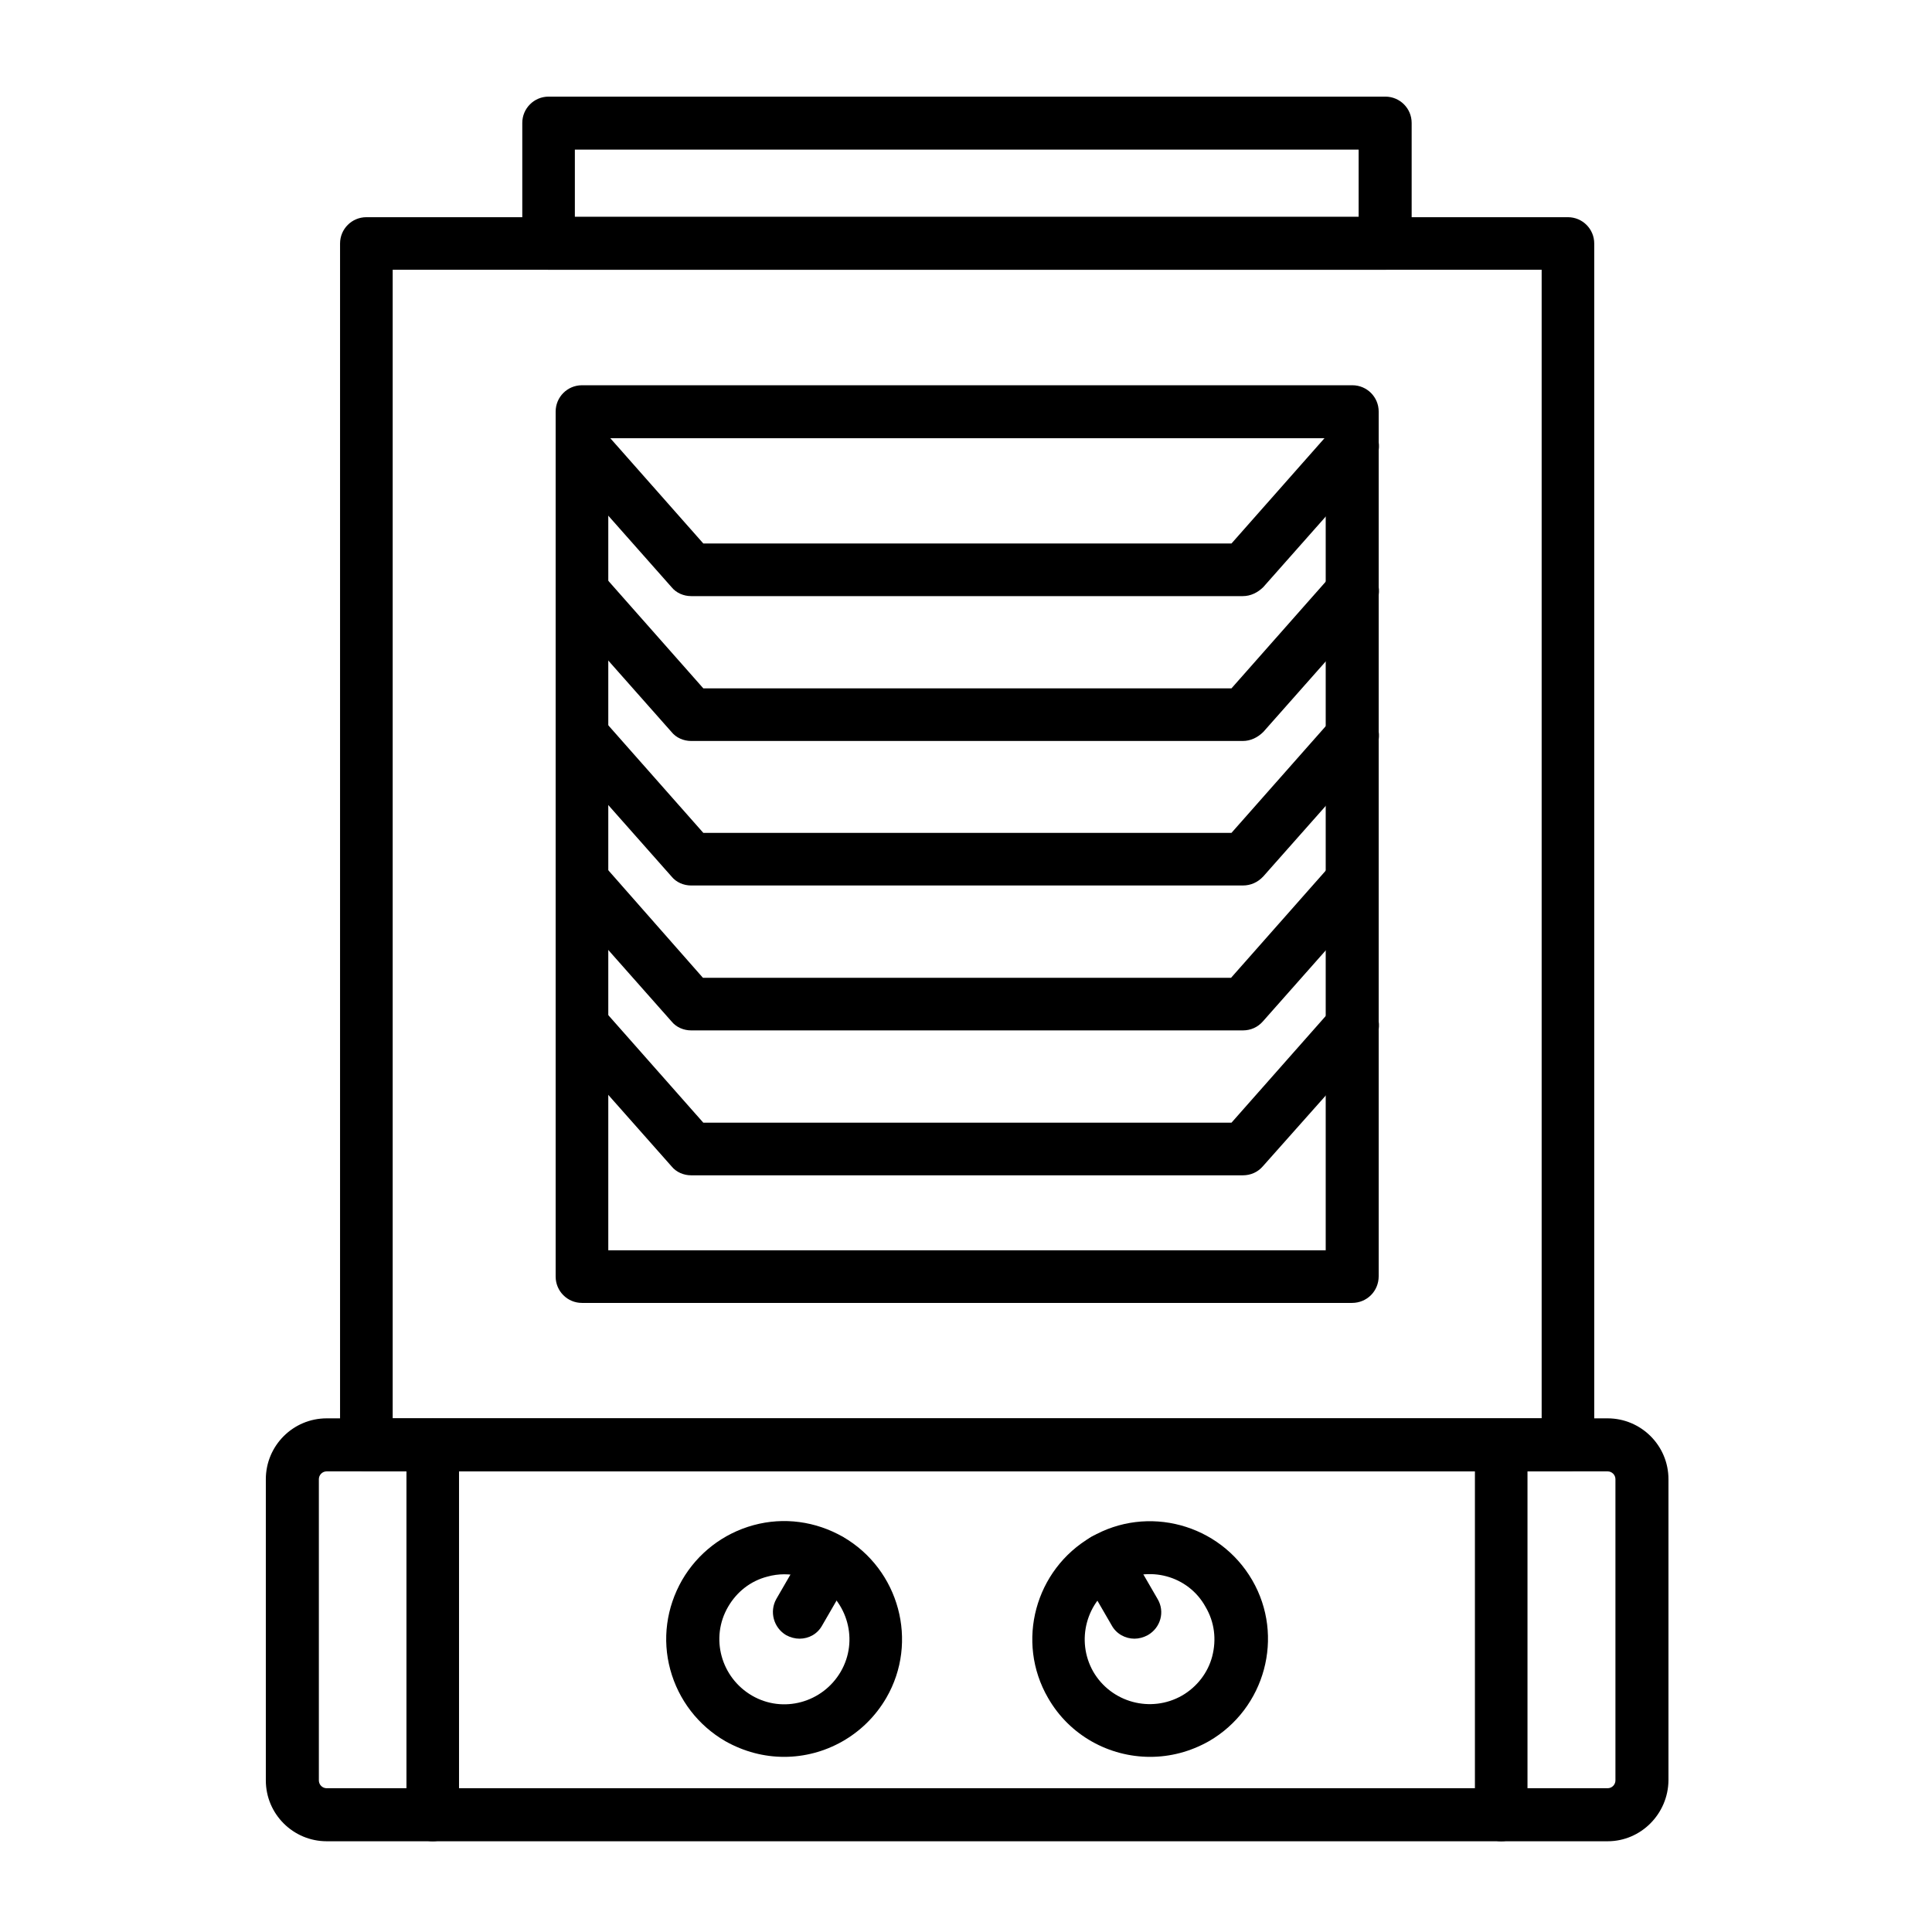
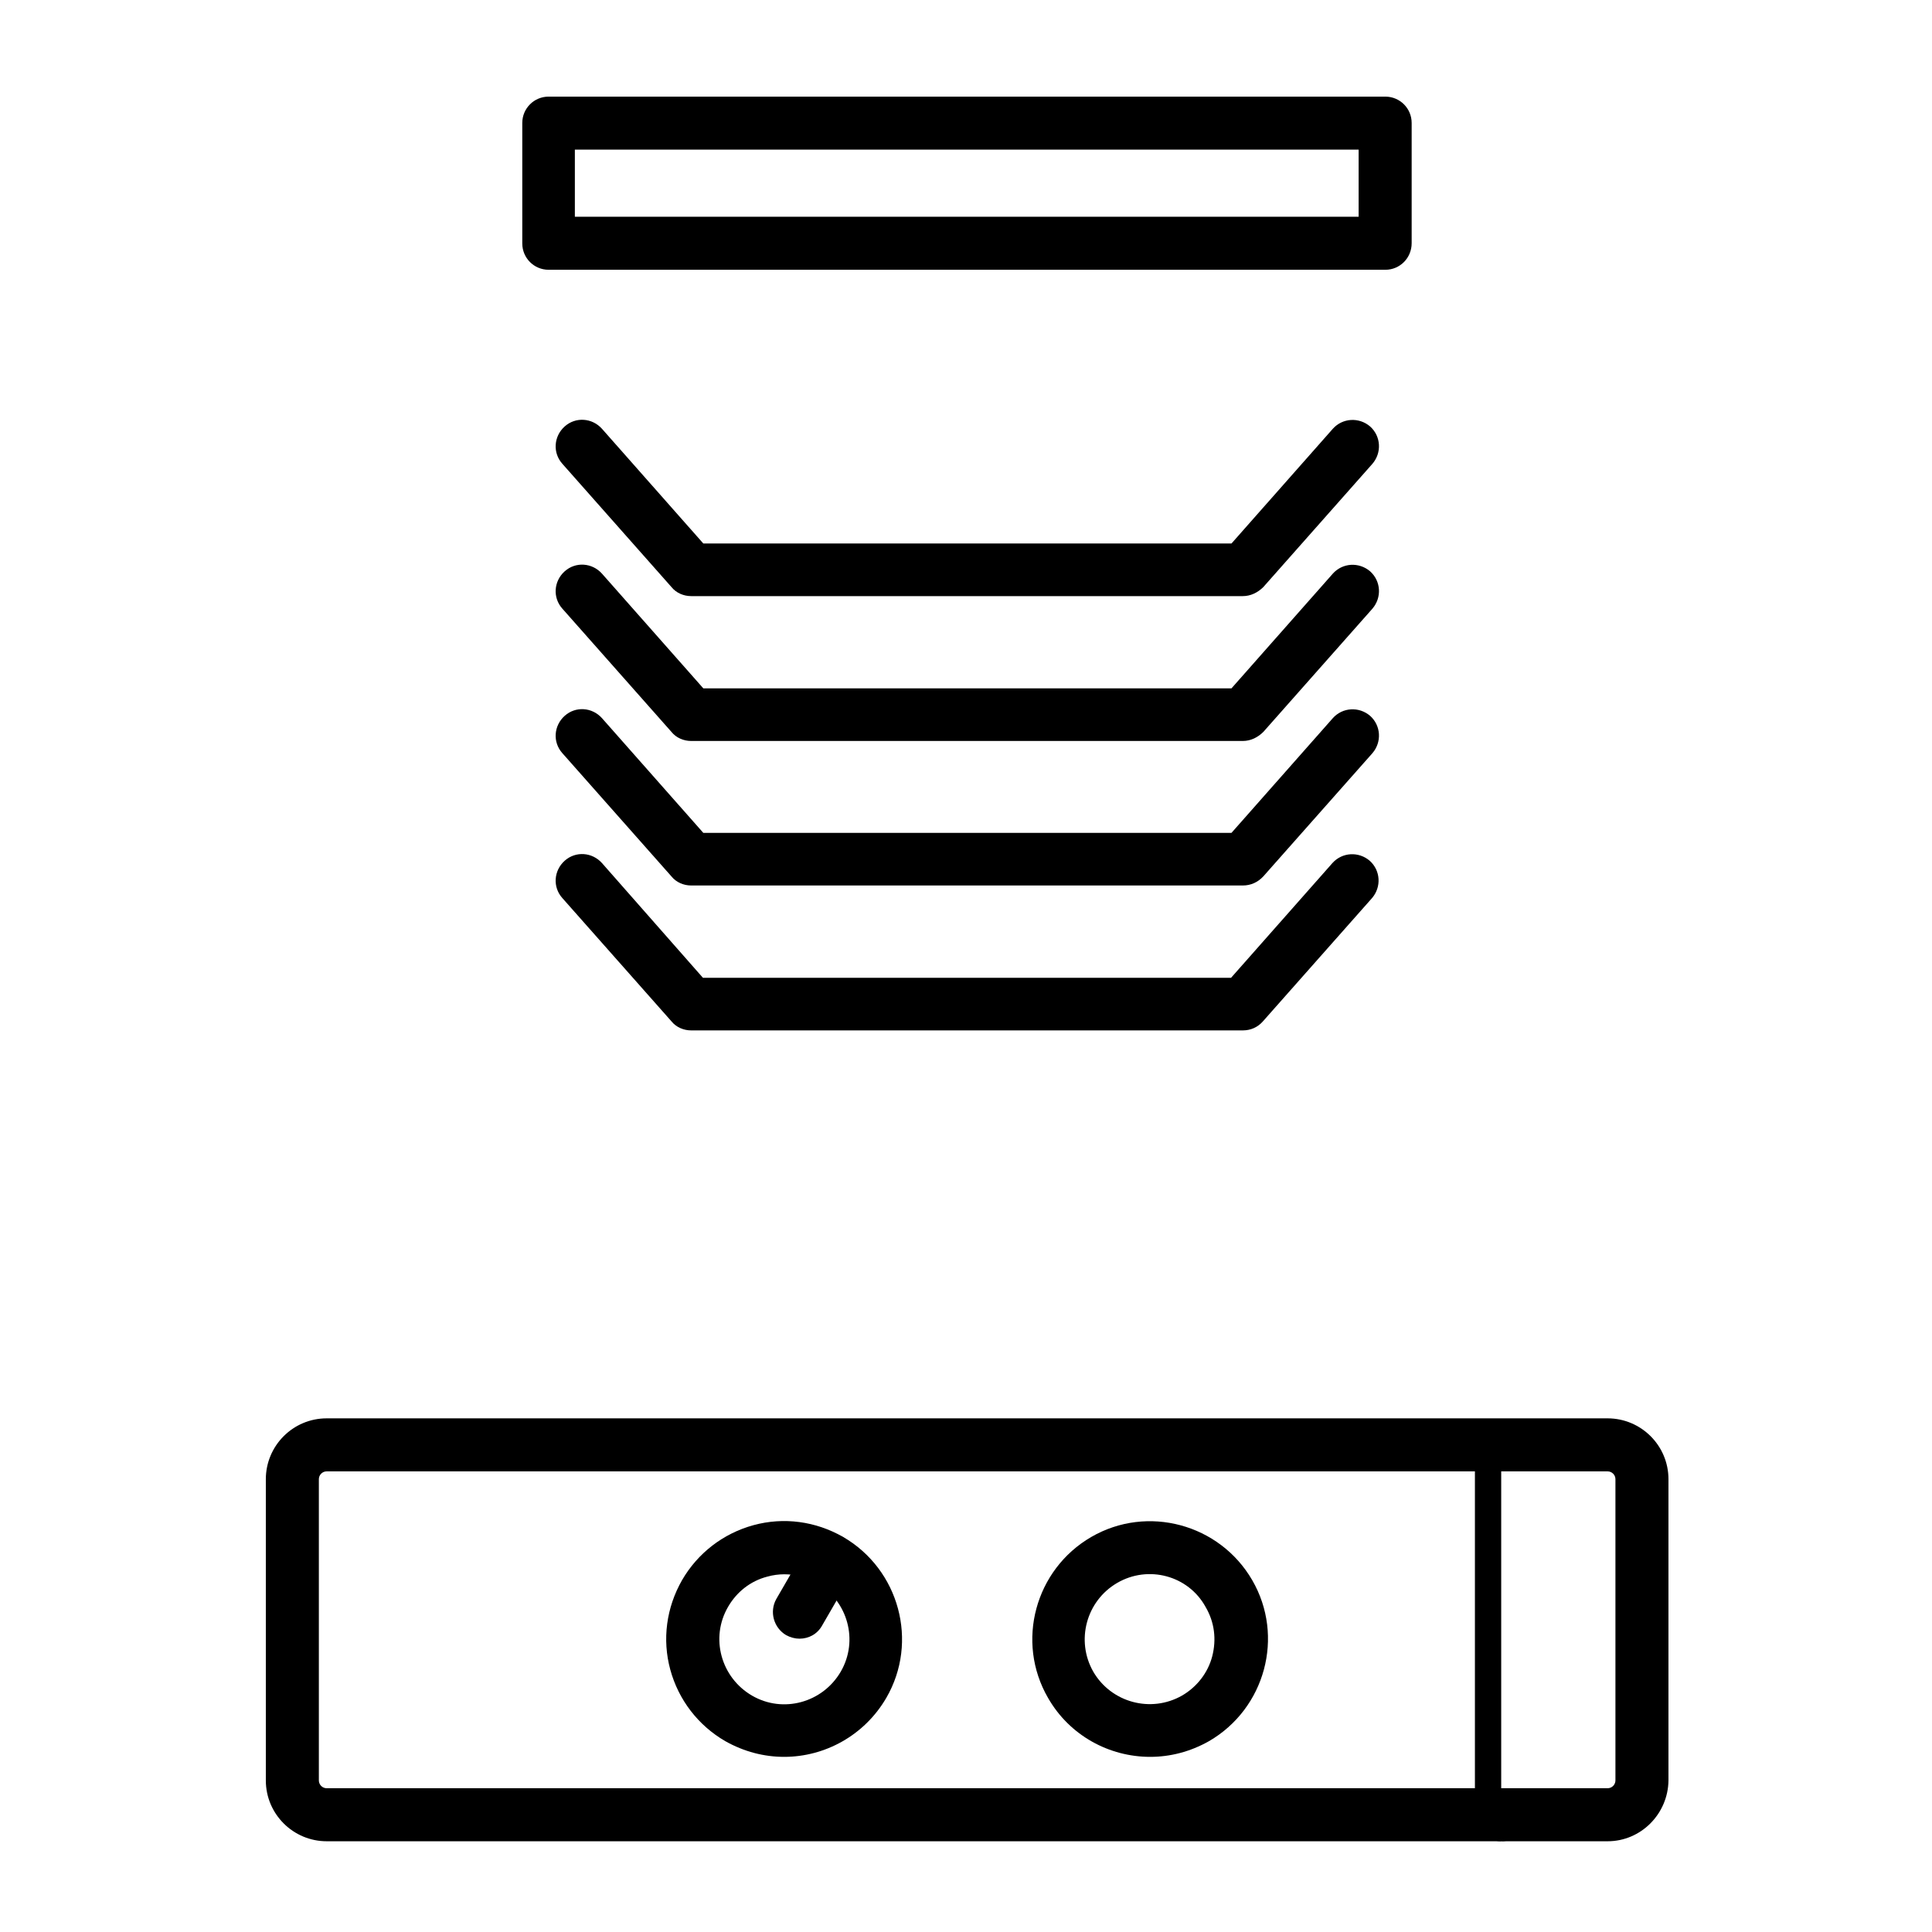
<svg xmlns="http://www.w3.org/2000/svg" version="1.1" id="Layer_1" x="0px" y="0px" viewBox="0 0 3873 3873" style="enable-background:new 0 0 3873 3873;" xml:space="preserve">
  <g id="Layer_1_1_">
    <g>
      <path style="fill-rule:evenodd;clip-rule:evenodd;" d="M654.9,2949.6c-8.7,0-15.7,7.1-15.7,15.7v603.8c0,8.7,7.1,15.7,15.7,15.7    h2567.8c8.7,0,15.7-7.1,15.7-15.7v-603.8c0-8.7-7.1-15.7-15.7-15.7H654.9L654.9,2949.6z M3222.8,3691.1H654.9    c-66.9,0-122-54.3-122-122v-603.8c0-66.9,54.3-122,122-122h2567.8c66.9,0,122,54.3,122,122v603.8    C3344,3636,3289.7,3691.1,3222.8,3691.1z" />
-       <path style="fill-rule:evenodd;clip-rule:evenodd;" d="M787.2,2843.3h2303.3V540.8H787.2V2843.3L787.2,2843.3z M3143.3,2949.6    H734.4c-29.1,0-52.7-23.6-52.7-52.7V488.1c0-29.1,23.6-52.7,52.7-52.7h2408.8c29.1,0,52.7,23.6,52.7,52.7v2408.8    C3196,2926,3172.4,2949.6,3143.3,2949.6z" />
      <path style="fill-rule:evenodd;clip-rule:evenodd;" d="M1152.4,434.5h1571.2V299.9H1152.4V434.5L1152.4,434.5z M2777.2,540.8    H1099.7c-29.1,0-52.7-23.6-52.7-52.7V246.4c0-29.1,23.6-52.7,52.7-52.7h1677.5c29.1,0,52.7,23.6,52.7,52.7v240.9    C2830,517.2,2806.3,540.8,2777.2,540.8z" />
      <path style="fill-rule:evenodd;clip-rule:evenodd;" d="M1572,3155.9c-11,0-22.8,1.6-33.8,4.7c-33.8,8.7-61.4,30.7-78.7,60.6    c-36.2,62.2-14.2,141.7,48,177.9s141.7,14.2,177.9-48c36.2-62.2,14.2-141.7-48-177.9C1616.9,3161.4,1594.9,3155.9,1572,3155.9    L1572,3155.9z M1572,3521.9c-40.1,0-80.3-10.2-118.1-31.5c-54.3-31.5-93.7-82.7-110.2-143.3s-7.9-124.4,23.6-179.5    c31.5-54.3,82.7-93.7,143.3-110.2c60.6-16.5,124.4-7.9,179.5,23.6c112.6,65.3,151.9,210.2,86.6,322.7    C1732.6,3479.4,1653.1,3521.9,1572,3521.9z" />
      <path style="fill-rule:evenodd;clip-rule:evenodd;" d="M1602.7,3285c-8.7,0-18.1-2.4-26.8-7.1c-25.2-15-33.8-47.2-19.7-72.4    l60.6-104.7c15-25.2,47.2-33.8,72.4-19.7c25.2,15,33.8,47.2,19.7,72.4l-60.6,104.7C1638.9,3275.5,1621.6,3285,1602.7,3285z" />
      <path style="fill-rule:evenodd;clip-rule:evenodd;" d="M2239.6,3173.2c-62.2,36.2-83.4,115.7-48,177.9    c36.2,62.2,115.7,83.4,177.9,48c29.9-17.3,52-45.7,60.6-78.7c8.7-33.8,4.7-68.5-13.4-99.2C2382,3158.2,2301.7,3137,2239.6,3173.2    L2239.6,3173.2L2239.6,3173.2z M2305.7,3521.9c-81.9,0-161.4-42.5-204.7-118.1c-65.3-112.6-26-257.4,86.6-322.7    s257.4-26,322.7,86.6s26,257.4-86.6,322.7C2386,3511.7,2345.8,3521.9,2305.7,3521.9z" />
-       <path style="fill-rule:evenodd;clip-rule:evenodd;" d="M2274.2,3285c-18.1,0-36.2-9.4-45.7-26.8l-60.6-104.7    c-15-25.2-6.3-57.5,19.7-72.4c25.2-15,57.5-6.3,72.4,19.7l60.6,104.7c15,25.2,6.3,57.5-19.7,72.4    C2292.3,3282.6,2282.9,3285,2274.2,3285z" />
-       <path style="fill-rule:evenodd;clip-rule:evenodd;" d="M867.5,3691.1c-29.1,0-52.7-23.6-52.7-52.7v-741.5    c0-29.1,23.6-52.7,52.7-52.7c29.1,0,52.7,23.6,52.7,52.7v741.5C921,3666.7,896.6,3691.1,867.5,3691.1z" />
-       <path style="fill-rule:evenodd;clip-rule:evenodd;" d="M3009.4,3691.1c-29.1,0-52.7-23.6-52.7-52.7v-741.5    c0-29.1,23.6-52.7,52.7-52.7s52.7,23.6,52.7,52.7v741.5C3062.2,3666.7,3038.6,3691.1,3009.4,3691.1z" />
-       <path style="fill-rule:evenodd;clip-rule:evenodd;" d="M1219.4,2506.4h1438.2V878.5H1219.4V2506.4L1219.4,2506.4z M2710.3,2611.9    H1166.6c-29.1,0-52.7-23.6-52.7-52.7V825c0-29.1,23.6-52.7,52.7-52.7h1544.5c29.1,0,52.7,23.6,52.7,52.7v1733.4    C2763.8,2588.3,2740.2,2611.9,2710.3,2611.9z" />
+       <path style="fill-rule:evenodd;clip-rule:evenodd;" d="M3009.4,3691.1c-29.1,0-52.7-23.6-52.7-52.7v-741.5    s52.7,23.6,52.7,52.7v741.5C3062.2,3666.7,3038.6,3691.1,3009.4,3691.1z" />
      <path style="fill-rule:evenodd;clip-rule:evenodd;" d="M2491.5,1195h-1106c-15,0-29.9-6.3-39.4-18.1l-218.8-247.2    c-19.7-22-17.3-55.1,4.7-74.8s55.1-17.3,74.8,4.7l203.1,229.9h1058.8l203.1-229.9c19.7-22,52.7-23.6,74.8-4.7    c22,19.7,23.6,52.7,4.7,74.8l-218.8,247.2C2521.4,1187.9,2507.2,1195,2491.5,1195z" />
      <path style="fill-rule:evenodd;clip-rule:evenodd;" d="M2491.5,1485.4h-1106c-15,0-29.9-6.3-39.4-18.1l-218.8-247.2    c-19.7-22-17.3-55.1,4.7-74.8c22-19.7,55.1-17.3,74.8,4.7l203.1,229.9h1058.8l203.1-229.9c19.7-22,52.7-23.6,74.8-4.7    c22,19.7,23.6,52.7,4.7,74.8l-218.8,247.2C2521.4,1478.3,2507.2,1485.4,2491.5,1485.4z" />
      <path style="fill-rule:evenodd;clip-rule:evenodd;" d="M2491.5,1775.1h-1106c-15,0-29.9-6.3-39.4-18.1l-218.8-247.2    c-19.7-22-17.3-55.1,4.7-74.8c22-19.7,55.1-17.3,74.8,4.7l203.1,229.9h1058.8l203.1-229.9c19.7-22,52.7-23.6,74.8-4.7    c22,19.7,23.6,52.7,4.7,74.8L2532.4,1757C2521.4,1768.8,2507.2,1775.1,2491.5,1775.1z" />
      <path style="fill-rule:evenodd;clip-rule:evenodd;" d="M2491.5,2065.6h-1106c-15,0-29.9-6.3-39.4-18.1l-218.8-247.2    c-19.7-22-17.3-55.1,4.7-74.8c22-19.7,55.1-17.3,74.8,4.7l202.3,229.9h1058.8l203.1-229.9c19.7-22,52.7-23.6,74.8-4.7    c22,19.7,23.6,52.7,4.7,74.8l-218.8,247.2C2521.4,2059.3,2507.2,2065.6,2491.5,2065.6z" />
-       <path style="fill-rule:evenodd;clip-rule:evenodd;" d="M2491.5,2356.1h-1106c-15,0-29.9-6.3-39.4-18.1l-218.8-247.2    c-19.7-22-17.3-55.1,4.7-74.8c22-19.7,55.1-17.3,74.8,4.7l203.1,229.9h1058.8l203.1-229.9c19.7-22,52.7-23.6,74.8-4.7    c22,19.7,23.6,52.7,4.7,74.8L2531.6,2338C2521.4,2349.8,2507.2,2356.1,2491.5,2356.1z" />
    </g>
  </g>
  <g id="Master_Layer_2">
</g>
</svg>